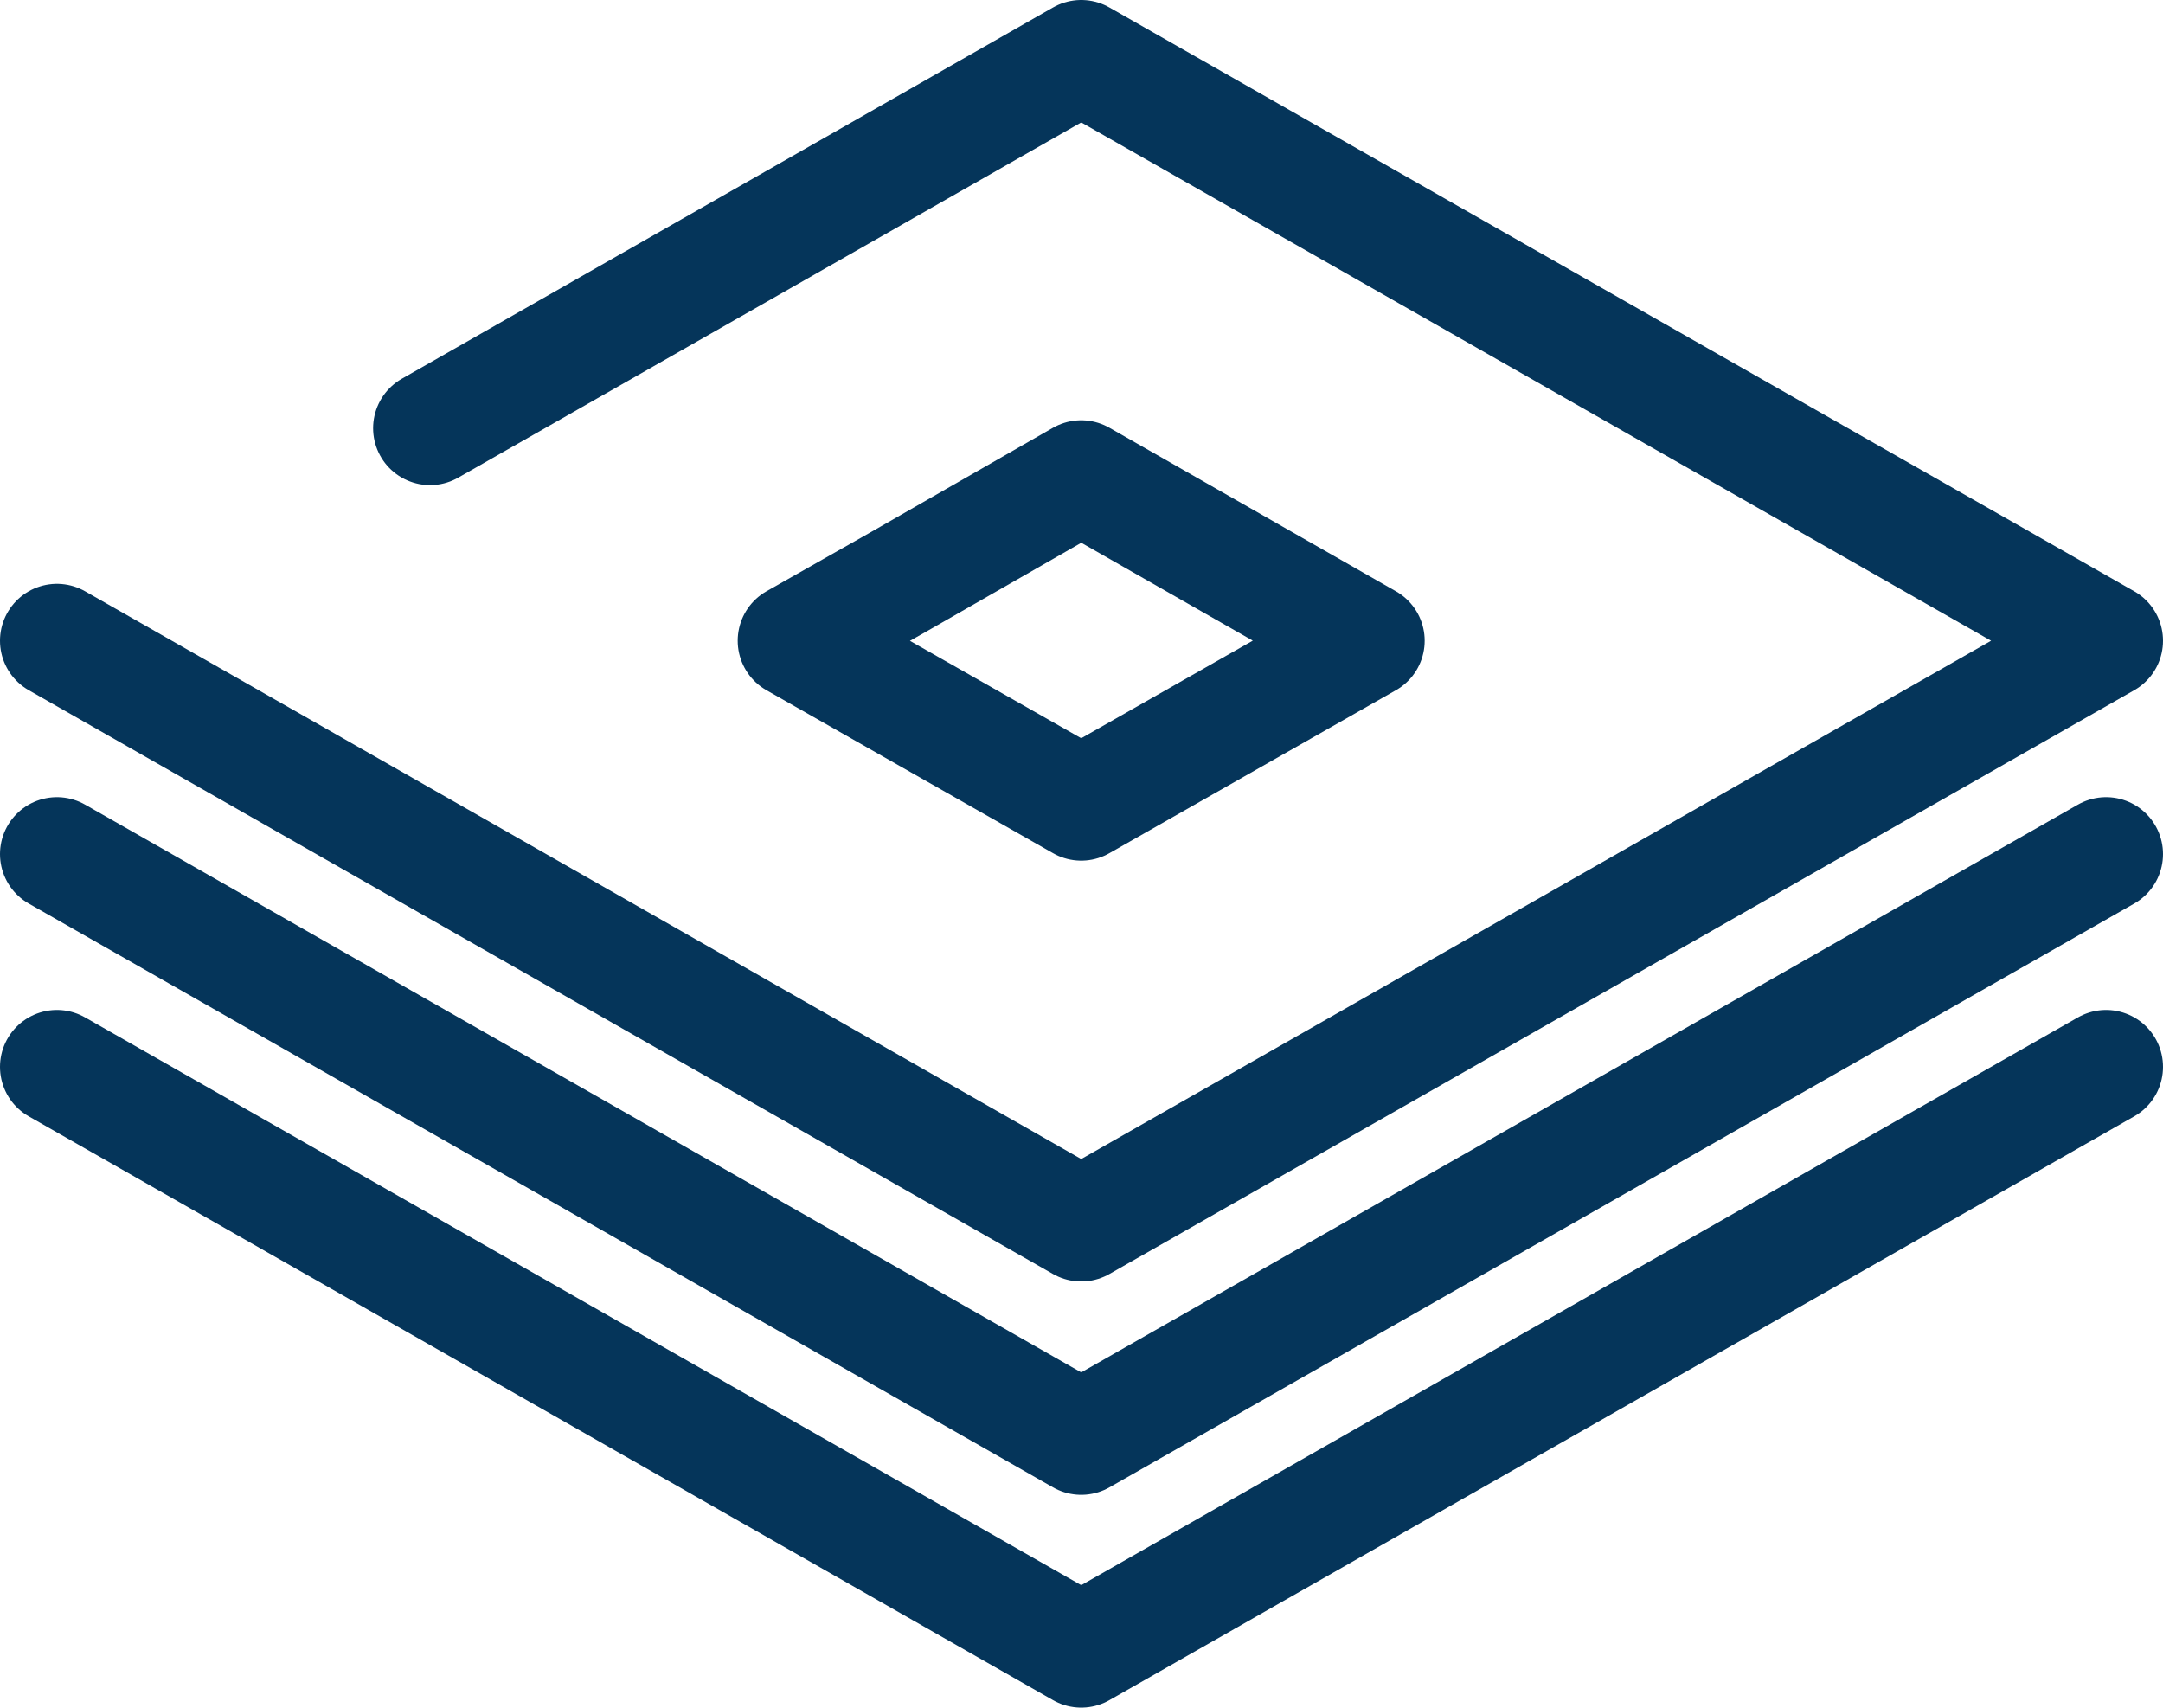
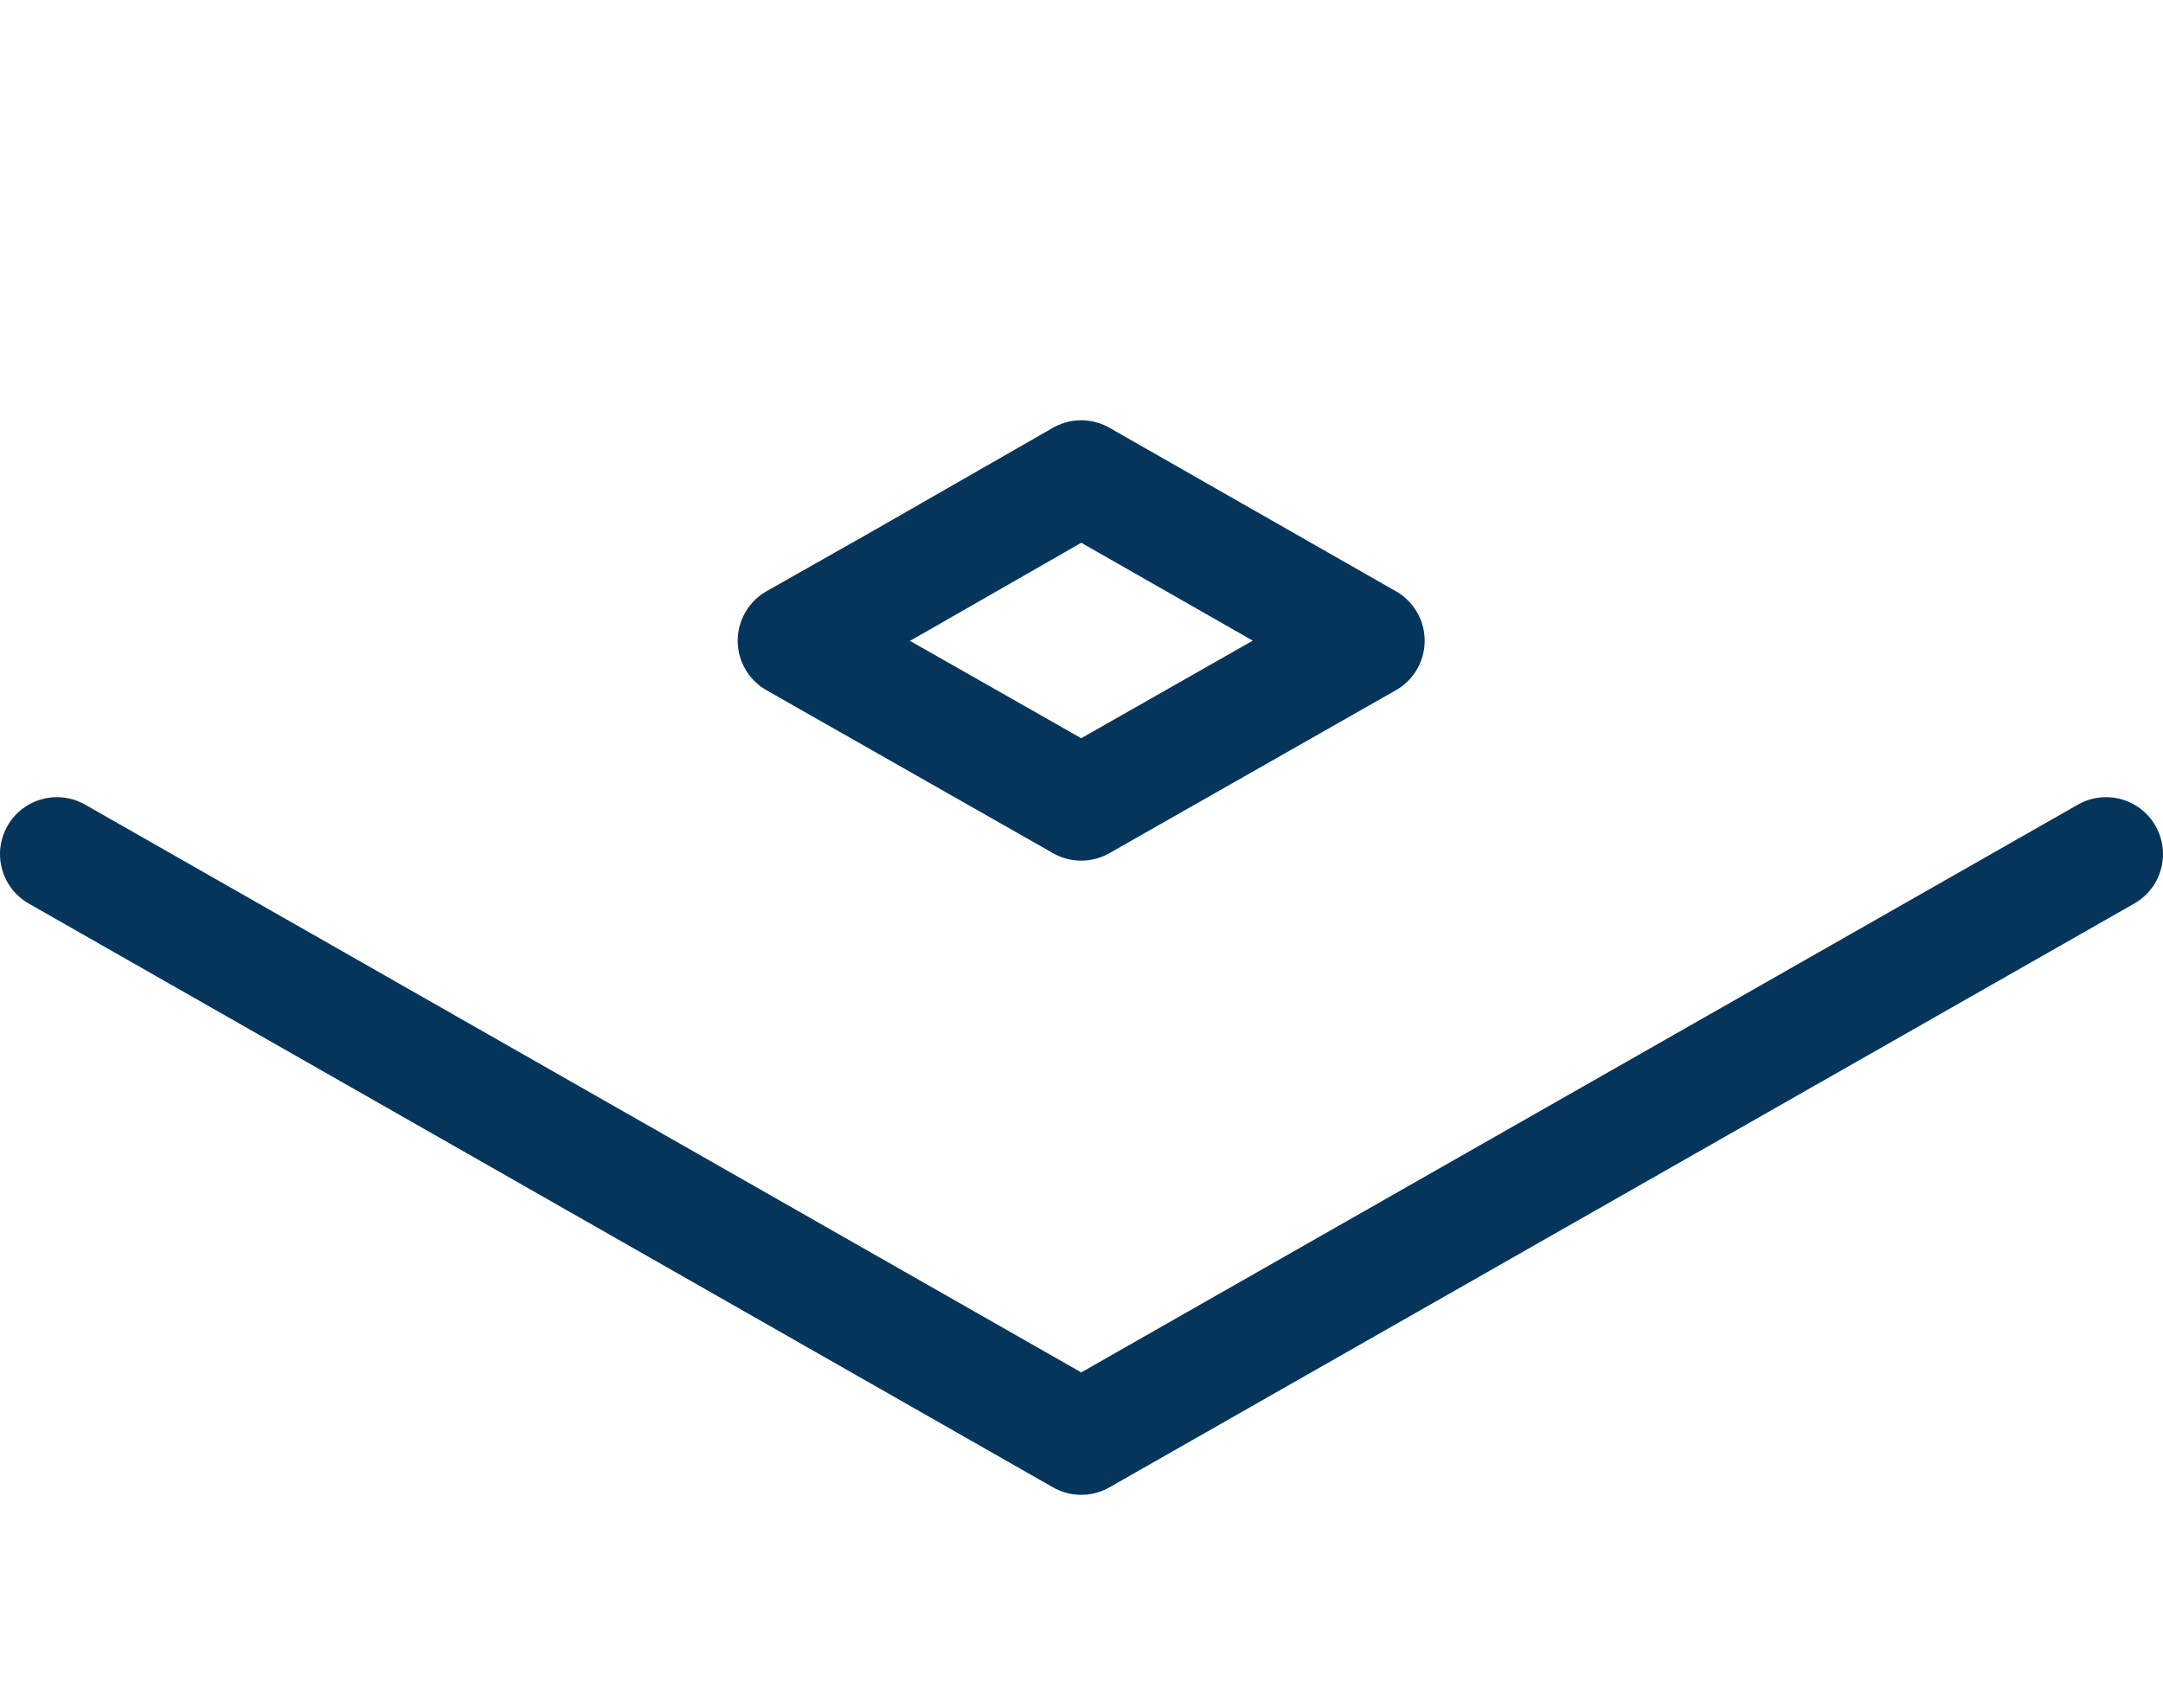
<svg xmlns="http://www.w3.org/2000/svg" width="38" height="30" viewBox="0 0 38 30" fill="none">
  <path d="M13.96 11.256L18.995 14.119L24.029 11.256L18.995 8.383L15.803 10.212L13.96 11.256Z" stroke="#05355A" stroke-width="2" stroke-linecap="round" stroke-linejoin="round" />
-   <path d="M7.555 7.522L18.995 1L37 11.256L18.995 21.512L1 11.256" stroke="#05355A" stroke-width="2" stroke-linecap="round" stroke-linejoin="round" />
  <path d="M37 15.004L18.995 25.26L1 15.004" stroke="#05355A" stroke-width="2" stroke-linecap="round" stroke-linejoin="round" />
-   <path d="M37 18.742L18.995 28.998L1 18.742" stroke="#05355A" stroke-width="2" stroke-linecap="round" stroke-linejoin="round" />
</svg>